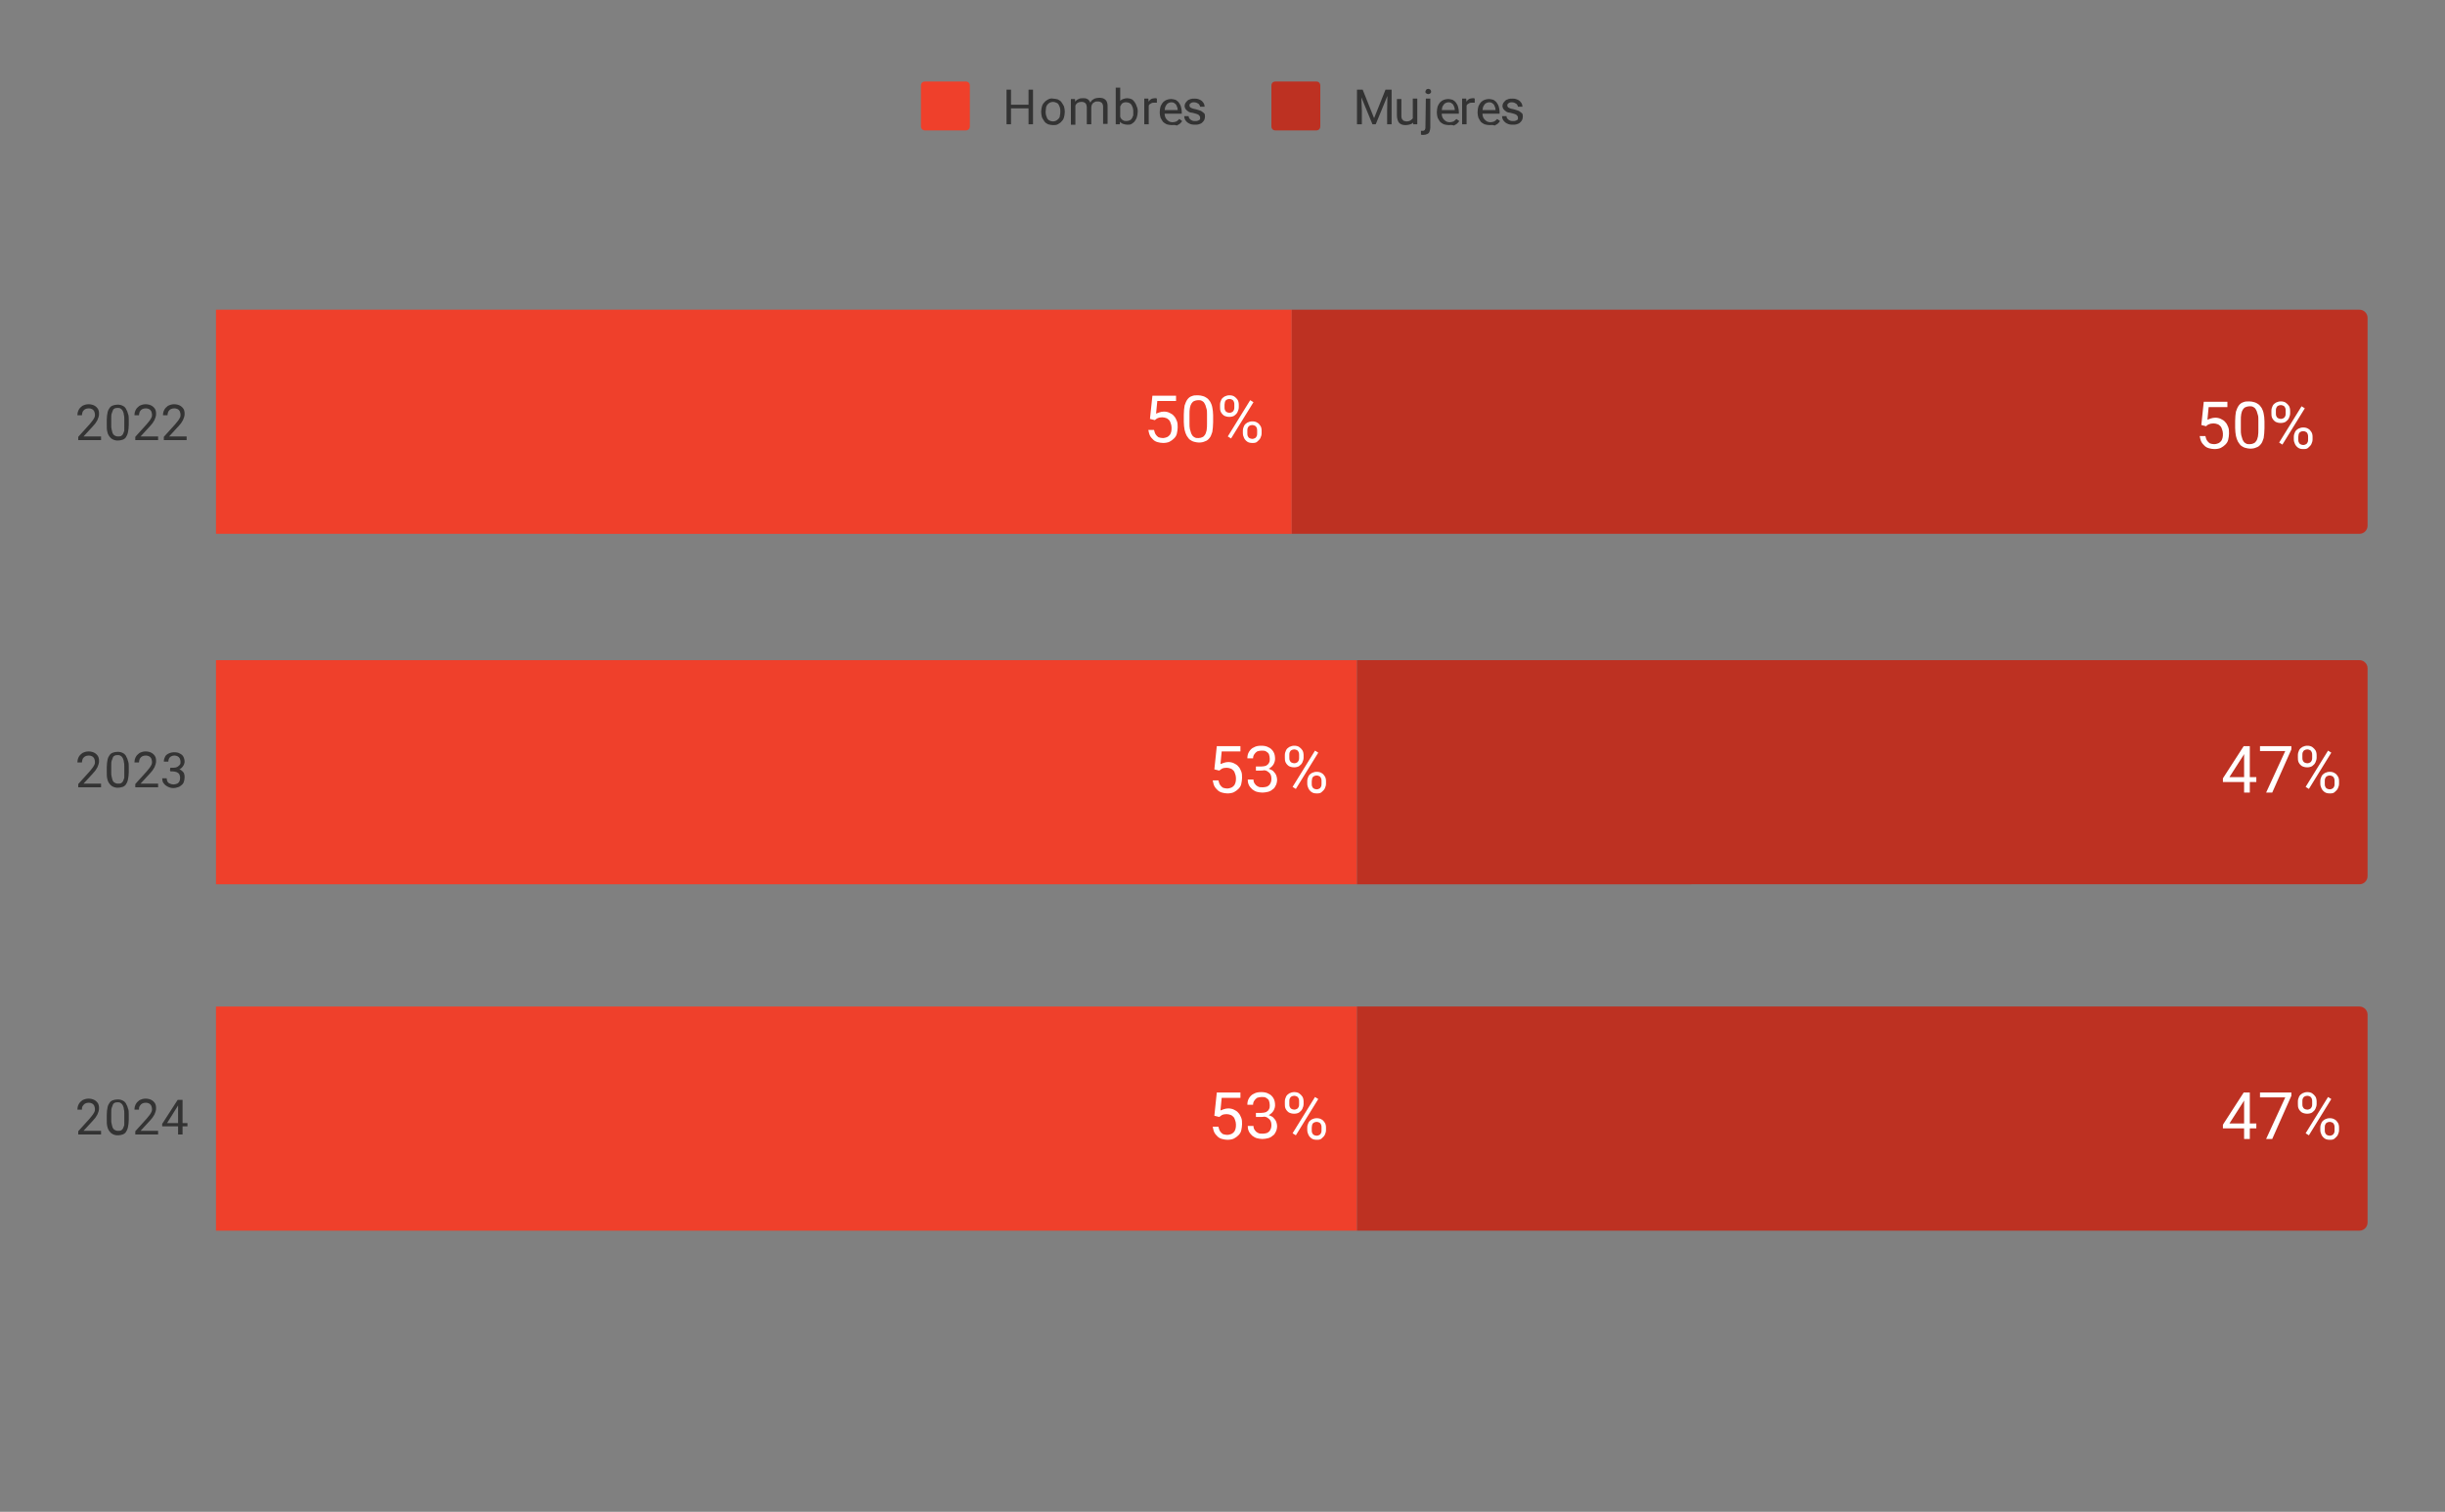
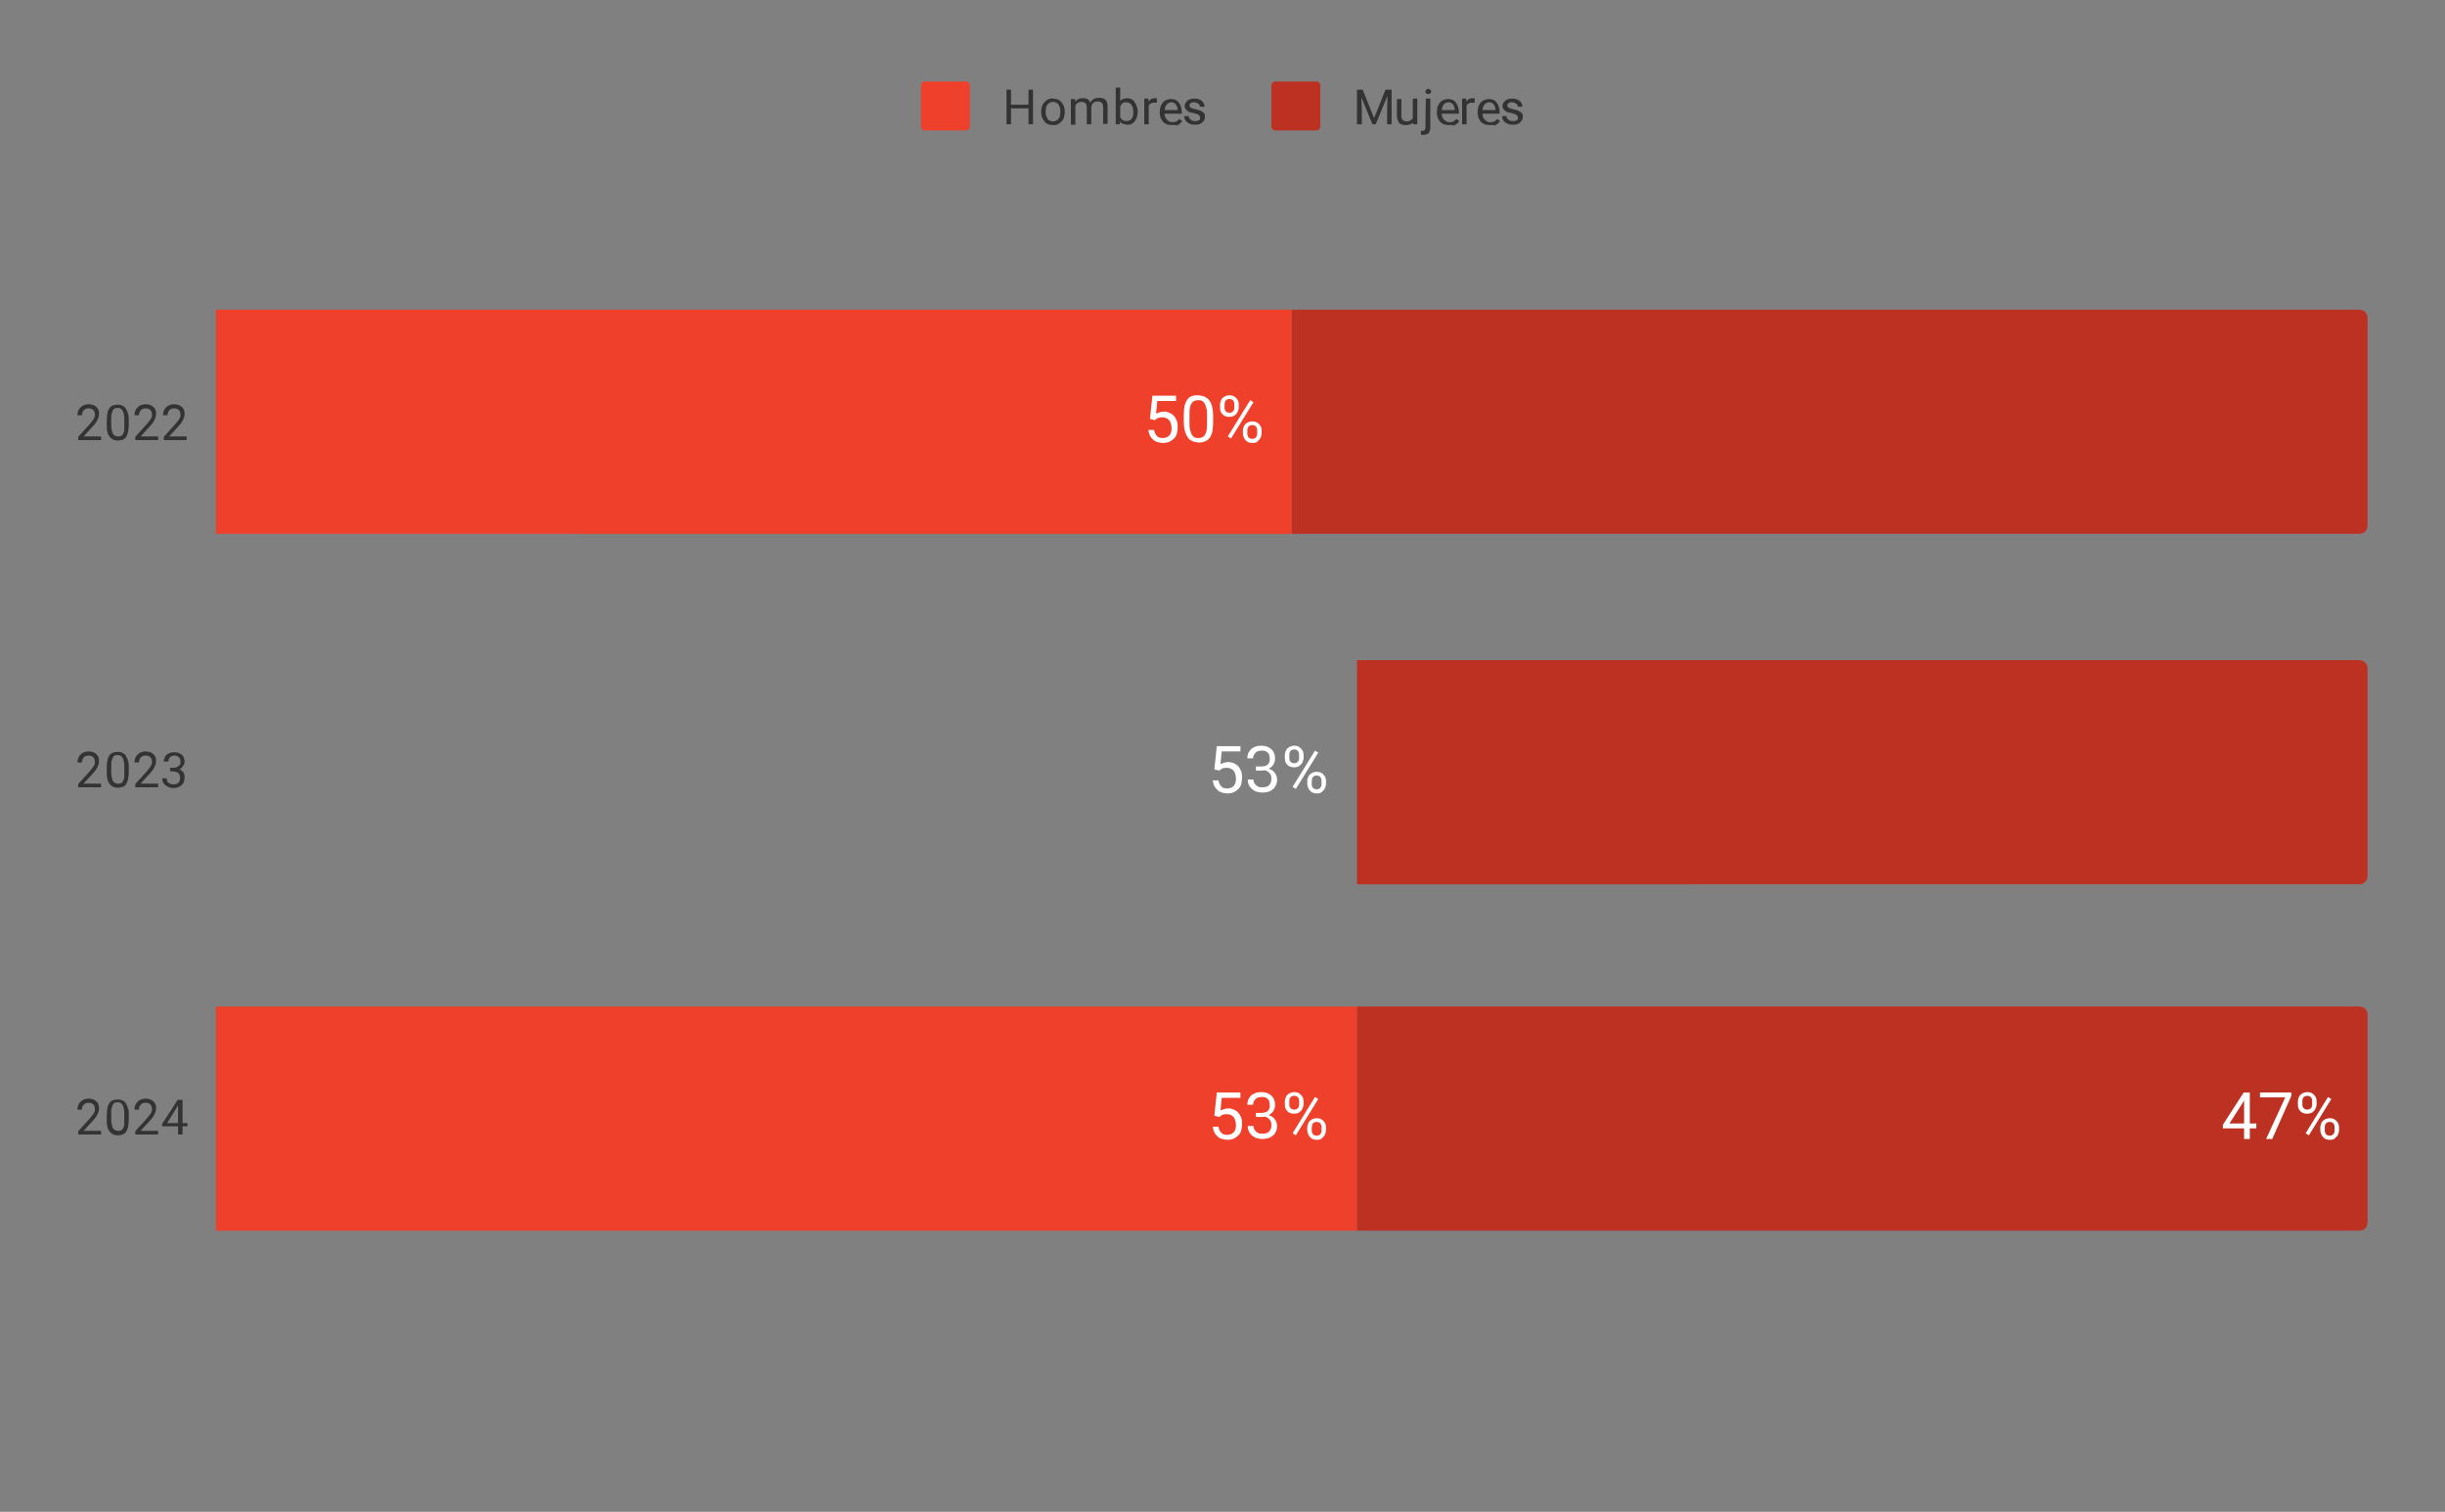
<svg xmlns="http://www.w3.org/2000/svg" version="1.1" id="Capa_1" x="0px" y="0px" viewBox="0 0 600 371" style="enable-background:new 0 0 600 371;" xml:space="preserve">
  <rect x="0" y="0" width="600" height="371" fill="#808080" stroke="none" />
  <style type="text/css">
	.st0{fill:none;stroke:#000000;stroke-width:2;stroke-miterlimit:10;stroke-opacity:0;}
	.st1{fill:#EF402B;}
	.st2{fill:#BD3122;}
	.st3{fill:#333333;}
	.st4{fill:#FFFFFF;}
</style>
  <path class="st0" d="M53,131V76h264v55H53z" />
  <path class="st1" d="M53,131V76h264v55H53z" />
  <path class="st0" d="M53,217v-55h280v55H53z" />
-   <path class="st1" d="M53,217v-55h280v55H53z" />
  <path class="st0" d="M53,302v-55h280v55H53z" />
  <path class="st1" d="M53,302v-55h280v55H53z" />
-   <path class="st0" d="M317,131V76h262c1.1,0,2,0.9,2,2v51c0,1.1-0.9,2-2,2H317z" />
  <path class="st2" d="M317,131V76h262c1.1,0,2,0.9,2,2v51c0,1.1-0.9,2-2,2H317z" />
  <path class="st0" d="M333,217v-55h246c1.1,0,2,0.9,2,2v51c0,1.1-0.9,2-2,2H333z" />
  <path class="st2" d="M333,217v-55h246c1.1,0,2,0.9,2,2v51c0,1.1-0.9,2-2,2H333z" />
-   <path class="st0" d="M333,302v-55h246c1.1,0,2,0.9,2,2v51c0,1.1-0.9,2-2,2H333z" />
+   <path class="st0" d="M333,302v-55h246v51c0,1.1-0.9,2-2,2H333z" />
  <path class="st2" d="M333,302v-55h246c1.1,0,2,0.9,2,2v51c0,1.1-0.9,2-2,2H333z" />
  <path class="st3" d="M24.8,107.1v0.9h-5.6v-0.8l2.8-3.1c0.3-0.4,0.6-0.7,0.8-1c0.2-0.3,0.3-0.5,0.4-0.7s0.1-0.4,0.1-0.7  c0-0.3-0.1-0.5-0.2-0.8c-0.1-0.2-0.3-0.4-0.5-0.5s-0.5-0.2-0.8-0.2c-0.4,0-0.7,0.1-0.9,0.2c-0.2,0.1-0.4,0.3-0.6,0.6  c-0.1,0.3-0.2,0.6-0.2,0.9H19c0-0.5,0.1-0.9,0.3-1.3c0.2-0.4,0.5-0.7,0.9-1c0.4-0.2,0.9-0.4,1.5-0.4c0.5,0,1,0.1,1.4,0.3  c0.4,0.2,0.7,0.5,0.9,0.8c0.2,0.3,0.3,0.7,0.3,1.2c0,0.2,0,0.5-0.1,0.8c-0.1,0.2-0.2,0.5-0.3,0.8c-0.1,0.2-0.3,0.5-0.5,0.8  c-0.2,0.2-0.4,0.5-0.6,0.7l-2.3,2.5C20.5,107.1,24.8,107.1,24.8,107.1z M31.6,103v1.3c0,0.7-0.1,1.3-0.2,1.8s-0.3,0.9-0.5,1.2  c-0.2,0.3-0.5,0.5-0.8,0.6s-0.7,0.2-1.1,0.2c-0.3,0-0.6,0-0.9-0.1s-0.5-0.2-0.8-0.4c-0.2-0.2-0.4-0.4-0.6-0.7  c-0.2-0.3-0.3-0.6-0.4-1.1c-0.1-0.4-0.1-0.9-0.1-1.5V103c0-0.7,0.1-1.3,0.2-1.8s0.3-0.8,0.5-1.1c0.2-0.3,0.5-0.5,0.8-0.6  s0.7-0.2,1.1-0.2c0.3,0,0.6,0,0.9,0.1s0.5,0.2,0.8,0.4c0.2,0.2,0.4,0.4,0.5,0.7c0.2,0.3,0.3,0.6,0.4,1C31.6,102,31.6,102.4,31.6,103  z M30.5,104.5v-1.7c0-0.4,0-0.7-0.1-1c0-0.3-0.1-0.5-0.2-0.8c-0.1-0.2-0.2-0.4-0.3-0.5c-0.1-0.1-0.3-0.2-0.4-0.3  c-0.2-0.1-0.4-0.1-0.6-0.1c-0.3,0-0.5,0-0.7,0.1s-0.4,0.2-0.5,0.5c-0.1,0.2-0.2,0.5-0.3,0.8c-0.1,0.3-0.1,0.7-0.1,1.2v1.7  c0,0.4,0,0.7,0.1,1s0.1,0.5,0.2,0.8c0.1,0.2,0.2,0.4,0.3,0.5c0.1,0.1,0.3,0.2,0.5,0.3c0.2,0.1,0.4,0.1,0.6,0.1c0.3,0,0.5,0,0.7-0.1  s0.4-0.3,0.5-0.5s0.2-0.5,0.3-0.8C30.5,105.4,30.5,105,30.5,104.5z M38.8,107.1v0.9h-5.6v-0.8l2.8-3.1c0.3-0.4,0.6-0.7,0.8-1  s0.3-0.5,0.4-0.7c0.1-0.2,0.1-0.4,0.1-0.7c0-0.3-0.1-0.5-0.2-0.8c-0.1-0.2-0.3-0.4-0.5-0.5s-0.5-0.2-0.8-0.2c-0.4,0-0.7,0.1-0.9,0.2  s-0.4,0.3-0.6,0.6c-0.1,0.3-0.2,0.6-0.2,0.9H33c0-0.5,0.1-0.9,0.3-1.3s0.5-0.7,0.9-1c0.4-0.2,0.9-0.4,1.5-0.4c0.5,0,1,0.1,1.4,0.3  c0.4,0.2,0.7,0.5,0.9,0.8s0.3,0.7,0.3,1.2c0,0.2,0,0.5-0.1,0.8c-0.1,0.2-0.2,0.5-0.3,0.8c-0.1,0.2-0.3,0.5-0.5,0.8  c-0.2,0.2-0.4,0.5-0.6,0.7l-2.3,2.5C34.5,107.1,38.8,107.1,38.8,107.1z M45.8,107.1v0.9h-5.6v-0.8l2.8-3.1c0.3-0.4,0.6-0.7,0.8-1  s0.3-0.5,0.4-0.7c0.1-0.2,0.1-0.4,0.1-0.7c0-0.3-0.1-0.5-0.2-0.8c-0.1-0.2-0.3-0.4-0.5-0.5s-0.5-0.2-0.8-0.2c-0.4,0-0.7,0.1-0.9,0.2  s-0.4,0.3-0.6,0.6c-0.1,0.3-0.2,0.6-0.2,0.9H40c0-0.5,0.1-0.9,0.3-1.3s0.5-0.7,0.9-1c0.4-0.2,0.9-0.4,1.5-0.4c0.5,0,1,0.1,1.4,0.3  c0.4,0.2,0.7,0.5,0.9,0.8s0.3,0.7,0.3,1.2c0,0.2,0,0.5-0.1,0.8c-0.1,0.2-0.2,0.5-0.3,0.8c-0.1,0.2-0.3,0.5-0.5,0.8  c-0.2,0.2-0.4,0.5-0.6,0.7l-2.3,2.5C41.5,107.1,45.8,107.1,45.8,107.1z" />
  <path class="st3" d="M24.8,192.3v0.9h-5.6v-0.8l2.8-3.1c0.3-0.4,0.6-0.7,0.8-1c0.2-0.3,0.3-0.5,0.4-0.7s0.1-0.4,0.1-0.7  s-0.1-0.5-0.2-0.8c-0.1-0.2-0.3-0.4-0.5-0.5s-0.5-0.2-0.8-0.2c-0.4,0-0.7,0.1-0.9,0.2c-0.2,0.1-0.4,0.3-0.6,0.6  c-0.1,0.3-0.2,0.6-0.2,0.9H19c0-0.5,0.1-0.9,0.3-1.3c0.2-0.4,0.5-0.7,0.9-1c0.4-0.2,0.9-0.4,1.5-0.4c0.5,0,1,0.1,1.4,0.3  s0.7,0.5,0.9,0.8c0.2,0.3,0.3,0.7,0.3,1.2c0,0.2,0,0.5-0.1,0.8c-0.1,0.2-0.2,0.5-0.3,0.8c-0.1,0.2-0.3,0.5-0.5,0.8  c-0.2,0.2-0.4,0.5-0.6,0.7l-2.3,2.5H24.8z M31.6,188.2v1.3c0,0.7-0.1,1.3-0.2,1.8s-0.3,0.9-0.5,1.2s-0.5,0.5-0.8,0.6  s-0.7,0.2-1.1,0.2c-0.3,0-0.6,0-0.9-0.1s-0.5-0.2-0.8-0.4c-0.2-0.2-0.4-0.4-0.6-0.7s-0.3-0.6-0.4-1.1c-0.1-0.4-0.1-0.9-0.1-1.5v-1.3  c0-0.7,0.1-1.3,0.2-1.8s0.3-0.8,0.5-1.1s0.5-0.5,0.8-0.6s0.7-0.2,1.1-0.2c0.3,0,0.6,0,0.9,0.1s0.5,0.2,0.8,0.4  c0.2,0.2,0.4,0.4,0.5,0.7c0.2,0.3,0.3,0.6,0.4,1C31.6,187.2,31.6,187.7,31.6,188.2z M30.5,189.7V188c0-0.4,0-0.7-0.1-1  c0-0.3-0.1-0.5-0.2-0.8c-0.1-0.2-0.2-0.4-0.3-0.5c-0.1-0.1-0.3-0.2-0.4-0.3c-0.2-0.1-0.4-0.1-0.6-0.1c-0.3,0-0.5,0-0.7,0.1  s-0.4,0.2-0.5,0.5c-0.1,0.2-0.2,0.5-0.3,0.8c-0.1,0.3-0.1,0.7-0.1,1.2v1.7c0,0.4,0,0.7,0.1,1s0.1,0.5,0.2,0.8  c0.1,0.2,0.2,0.4,0.3,0.5c0.1,0.1,0.3,0.2,0.5,0.3s0.4,0.1,0.6,0.1c0.3,0,0.5,0,0.7-0.1s0.4-0.3,0.5-0.5s0.2-0.5,0.3-0.8  C30.5,190.6,30.5,190.2,30.5,189.7z M38.8,192.3v0.9h-5.6v-0.8l2.8-3.1c0.3-0.4,0.6-0.7,0.8-1s0.3-0.5,0.4-0.7  c0.1-0.2,0.1-0.4,0.1-0.7s-0.1-0.5-0.2-0.8c-0.1-0.2-0.3-0.4-0.5-0.5s-0.5-0.2-0.8-0.2c-0.4,0-0.7,0.1-0.9,0.2  c-0.2,0.1-0.4,0.3-0.6,0.6c-0.1,0.3-0.2,0.6-0.2,0.9H33c0-0.5,0.1-0.9,0.3-1.3c0.2-0.4,0.5-0.7,0.9-1c0.4-0.2,0.9-0.4,1.5-0.4  c0.5,0,1,0.1,1.4,0.3s0.7,0.5,0.9,0.8s0.3,0.7,0.3,1.2c0,0.2,0,0.5-0.1,0.8c-0.1,0.2-0.2,0.5-0.3,0.8c-0.1,0.2-0.3,0.5-0.5,0.8  c-0.2,0.2-0.4,0.5-0.6,0.7l-2.3,2.5H38.8z M41.8,188.4h0.8c0.4,0,0.7-0.1,0.9-0.2c0.2-0.1,0.4-0.3,0.6-0.5s0.2-0.5,0.2-0.8  s-0.1-0.6-0.2-0.8c-0.1-0.2-0.3-0.4-0.5-0.5s-0.5-0.2-0.8-0.2s-0.6,0.1-0.8,0.2c-0.2,0.1-0.4,0.3-0.5,0.5s-0.2,0.5-0.2,0.8h-1.1  c0-0.4,0.1-0.8,0.3-1.2s0.5-0.6,0.9-0.8s0.9-0.3,1.4-0.3s1,0.1,1.3,0.3c0.4,0.2,0.7,0.4,0.9,0.8c0.2,0.4,0.3,0.8,0.3,1.3  c0,0.2-0.1,0.4-0.2,0.7c-0.1,0.2-0.3,0.5-0.5,0.7s-0.5,0.4-0.8,0.5s-0.7,0.2-1.2,0.2h-0.9L41.8,188.4L41.8,188.4z M41.8,189.3v-0.7  h0.9c0.5,0,1,0.1,1.3,0.2c0.4,0.1,0.6,0.3,0.8,0.5s0.4,0.4,0.4,0.7c0.1,0.2,0.1,0.5,0.1,0.8c0,0.4-0.1,0.8-0.2,1.1  c-0.1,0.3-0.3,0.6-0.6,0.8c-0.2,0.2-0.5,0.4-0.9,0.5c-0.3,0.1-0.7,0.2-1.1,0.2c-0.4,0-0.7-0.1-1-0.2c-0.3-0.1-0.6-0.3-0.9-0.5  c-0.2-0.2-0.4-0.4-0.6-0.7c-0.1-0.3-0.2-0.6-0.2-1h1.1c0,0.3,0.1,0.6,0.2,0.8c0.1,0.2,0.3,0.4,0.6,0.5c0.2,0.1,0.5,0.2,0.9,0.2  c0.3,0,0.6-0.1,0.9-0.2c0.2-0.1,0.4-0.3,0.5-0.5s0.2-0.5,0.2-0.9s-0.1-0.6-0.2-0.9c-0.1-0.2-0.4-0.4-0.6-0.5c-0.3-0.1-0.6-0.2-1-0.2  L41.8,189.3L41.8,189.3z" />
  <path class="st3" d="M24.8,277.5v0.9h-5.6v-0.8l2.8-3.1c0.3-0.4,0.6-0.7,0.8-1c0.2-0.3,0.3-0.5,0.4-0.7s0.1-0.4,0.1-0.7  c0-0.3-0.1-0.5-0.2-0.8c-0.1-0.2-0.3-0.4-0.5-0.5s-0.5-0.2-0.8-0.2c-0.4,0-0.7,0.1-0.9,0.2c-0.2,0.1-0.4,0.3-0.6,0.6  s-0.2,0.6-0.2,0.9H19c0-0.5,0.1-0.9,0.3-1.3c0.2-0.4,0.5-0.7,0.9-1c0.4-0.2,0.9-0.4,1.5-0.4c0.5,0,1,0.1,1.4,0.3  c0.4,0.2,0.7,0.5,0.9,0.8c0.2,0.3,0.3,0.7,0.3,1.2c0,0.2,0,0.5-0.1,0.8c-0.1,0.2-0.2,0.5-0.3,0.8c-0.1,0.2-0.3,0.5-0.5,0.8  c-0.2,0.2-0.4,0.5-0.6,0.7l-2.3,2.5L24.8,277.5L24.8,277.5z M31.6,273.5v1.3c0,0.7-0.1,1.3-0.2,1.8s-0.3,0.9-0.5,1.2  c-0.2,0.3-0.5,0.5-0.8,0.6s-0.7,0.2-1.1,0.2c-0.3,0-0.6,0-0.9-0.1s-0.5-0.2-0.8-0.4c-0.2-0.2-0.4-0.4-0.6-0.7  c-0.2-0.3-0.3-0.6-0.4-1.1c-0.1-0.4-0.1-0.9-0.1-1.5v-1.3c0-0.7,0.1-1.3,0.2-1.8s0.3-0.8,0.5-1.1c0.2-0.3,0.5-0.5,0.8-0.6  s0.7-0.2,1.1-0.2c0.3,0,0.6,0,0.9,0.1s0.5,0.2,0.8,0.4c0.2,0.2,0.4,0.4,0.5,0.7c0.2,0.3,0.3,0.6,0.4,1  C31.6,272.4,31.6,272.9,31.6,273.5z M30.5,274.9v-1.7c0-0.4,0-0.7-0.1-1c0-0.3-0.1-0.5-0.2-0.8c-0.1-0.2-0.2-0.4-0.3-0.5  c-0.1-0.1-0.3-0.2-0.4-0.3c-0.2-0.1-0.4-0.1-0.6-0.1c-0.3,0-0.5,0-0.7,0.1s-0.4,0.2-0.5,0.5c-0.1,0.2-0.2,0.5-0.3,0.8  c-0.1,0.3-0.1,0.7-0.1,1.2v1.7c0,0.4,0,0.7,0.1,1s0.1,0.5,0.2,0.8c0.1,0.2,0.2,0.4,0.3,0.5c0.1,0.1,0.3,0.2,0.5,0.3  c0.2,0.1,0.4,0.1,0.6,0.1c0.3,0,0.5,0,0.7-0.1s0.4-0.3,0.5-0.5s0.2-0.5,0.3-0.8C30.5,275.8,30.5,275.4,30.5,274.9z M38.8,277.5v0.9  h-5.6v-0.8l2.8-3.1c0.3-0.4,0.6-0.7,0.8-1s0.3-0.5,0.4-0.7c0.1-0.2,0.1-0.4,0.1-0.7c0-0.3-0.1-0.5-0.2-0.8c-0.1-0.2-0.3-0.4-0.5-0.5  s-0.5-0.2-0.8-0.2c-0.4,0-0.7,0.1-0.9,0.2s-0.4,0.3-0.6,0.6s-0.2,0.6-0.2,0.9H33c0-0.5,0.1-0.9,0.3-1.3s0.5-0.7,0.9-1  c0.4-0.2,0.9-0.4,1.5-0.4c0.5,0,1,0.1,1.4,0.3c0.4,0.2,0.7,0.5,0.9,0.8s0.3,0.7,0.3,1.2c0,0.2,0,0.5-0.1,0.8  c-0.1,0.2-0.2,0.5-0.3,0.8c-0.1,0.2-0.3,0.5-0.5,0.8c-0.2,0.2-0.4,0.5-0.6,0.7l-2.3,2.5L38.8,277.5L38.8,277.5z M46,275.5v0.9h-6.2  v-0.6l3.8-5.9h0.9l-1,1.7l-2.5,4h5V275.5z M44.8,269.9v8.5h-1.1v-8.5H44.8z" />
  <path class="st1" d="M226,21c0-0.6,0.4-1,1-1h10c0.6,0,1,0.4,1,1v10c0,0.6-0.4,1-1,1h-10c-0.6,0-1-0.4-1-1V21z" />
  <path class="st3" d="M252.6,25.7v0.9H248v-0.9H252.6z M248.1,22v8.5H247V22H248.1z M253.5,22v8.5h-1.1V22H253.5z M255.5,27.5v-0.1  c0-0.5,0.1-0.9,0.2-1.3c0.1-0.4,0.3-0.7,0.6-1c0.2-0.3,0.6-0.5,0.9-0.7c0.4-0.2,0.8-0.3,1.2-0.2c0.4,0,0.8,0.1,1.2,0.2  c0.4,0.2,0.7,0.4,0.9,0.7c0.2,0.3,0.4,0.6,0.6,1c0.1,0.4,0.2,0.8,0.2,1.3v0.1c0,0.4-0.1,0.9-0.2,1.3s-0.3,0.7-0.6,1  c-0.2,0.3-0.6,0.5-0.9,0.7c-0.4,0.2-0.8,0.2-1.2,0.2c-0.4,0-0.8-0.1-1.2-0.2c-0.4-0.2-0.7-0.4-0.9-0.7c-0.2-0.3-0.4-0.6-0.6-1  C255.6,28.3,255.5,27.9,255.5,27.5z M256.6,27.3v0.1c0,0.3,0,0.6,0.1,0.9s0.2,0.5,0.3,0.8c0.2,0.2,0.3,0.4,0.6,0.5  c0.2,0.1,0.5,0.2,0.8,0.2s0.6-0.1,0.8-0.2c0.2-0.1,0.4-0.3,0.6-0.5s0.3-0.5,0.3-0.8c0.1-0.3,0.1-0.6,0.1-0.9v-0.1  c0-0.3,0-0.6-0.1-0.9s-0.2-0.5-0.3-0.7c-0.1-0.2-0.3-0.4-0.6-0.5c-0.2-0.1-0.5-0.2-0.8-0.2s-0.6,0.1-0.8,0.2  c-0.2,0.1-0.4,0.3-0.6,0.5c-0.1,0.2-0.3,0.5-0.3,0.7C256.7,26.7,256.6,27,256.6,27.3z M263.9,25.5v5.1h-1.1v-6.3h1L263.9,25.5z   M263.7,27.1h-0.5c0-0.4,0.1-0.8,0.2-1.2c0.1-0.4,0.3-0.7,0.5-1s0.5-0.5,0.8-0.6c0.3-0.2,0.7-0.2,1.1-0.2c0.3,0,0.6,0,0.8,0.1  c0.2,0.1,0.5,0.2,0.6,0.4c0.2,0.2,0.3,0.4,0.4,0.7c0.1,0.3,0.2,0.6,0.2,1v4.2h-1.1v-4.2c0-0.3-0.1-0.6-0.2-0.8  c-0.1-0.2-0.3-0.3-0.5-0.4s-0.4-0.1-0.7-0.1c-0.3,0-0.6,0.1-0.8,0.2c-0.2,0.1-0.4,0.3-0.5,0.5s-0.2,0.4-0.3,0.7  C263.7,26.6,263.7,26.9,263.7,27.1z M267.8,26.5l-0.7,0.2c0-0.4,0.1-0.7,0.2-1s0.3-0.6,0.5-0.9s0.5-0.4,0.8-0.6  c0.3-0.1,0.7-0.2,1.1-0.2c0.3,0,0.6,0,0.9,0.1s0.5,0.2,0.7,0.4c0.2,0.2,0.3,0.4,0.4,0.7c0.1,0.3,0.1,0.6,0.1,1v4.2h-1.1v-4.2  c0-0.4-0.1-0.6-0.2-0.8c-0.1-0.2-0.3-0.3-0.5-0.4s-0.4-0.1-0.7-0.1c-0.2,0-0.5,0-0.6,0.1c-0.2,0.1-0.3,0.2-0.5,0.3  c-0.1,0.1-0.2,0.3-0.3,0.5C267.8,26.1,267.8,26.3,267.8,26.5z M273.8,21.5h1.1v7.8l-0.1,1.2h-1V21.5z M279.2,27.3v0.1  c0,0.5-0.1,0.9-0.2,1.3s-0.3,0.7-0.5,1s-0.5,0.5-0.8,0.7s-0.6,0.2-1,0.2s-0.8-0.1-1.1-0.2c-0.3-0.1-0.6-0.3-0.8-0.6  c-0.2-0.3-0.4-0.6-0.5-1s-0.2-0.8-0.2-1.2v-0.5c0-0.5,0.1-0.9,0.2-1.2c0.1-0.4,0.3-0.7,0.5-1s0.5-0.5,0.8-0.6s0.7-0.2,1-0.2  c0.4,0,0.7,0.1,1,0.2s0.6,0.4,0.8,0.7c0.2,0.3,0.4,0.6,0.5,1C279.1,26.4,279.2,26.8,279.2,27.3z M278.1,27.5v-0.1  c0-0.3,0-0.6-0.1-0.9s-0.2-0.5-0.3-0.7c-0.1-0.2-0.3-0.4-0.5-0.5s-0.5-0.2-0.8-0.2s-0.5,0-0.7,0.1s-0.4,0.2-0.5,0.4  c-0.1,0.2-0.2,0.3-0.3,0.5c-0.1,0.2-0.1,0.4-0.2,0.6v1.4c0.1,0.3,0.2,0.5,0.3,0.8c0.1,0.2,0.3,0.5,0.6,0.6c0.2,0.2,0.5,0.2,0.9,0.2  c0.3,0,0.5-0.1,0.8-0.2c0.2-0.1,0.4-0.3,0.5-0.5s0.2-0.5,0.3-0.7C278.1,28.1,278.1,27.8,278.1,27.5z M281.9,25.2v5.3h-1.1v-6.3h1  L281.9,25.2z M283.9,24.2v1c-0.1,0-0.2,0-0.3,0c-0.1,0-0.2,0-0.3,0c-0.2,0-0.5,0-0.7,0.1s-0.3,0.2-0.5,0.3c-0.1,0.1-0.2,0.3-0.3,0.5  c-0.1,0.2-0.1,0.4-0.1,0.6l-0.3,0.2c0-0.4,0-0.7,0.1-1.1c0.1-0.3,0.2-0.6,0.4-0.9c0.2-0.3,0.4-0.5,0.6-0.6s0.5-0.2,0.9-0.2  c0.1,0,0.2,0,0.3,0S283.8,24.2,283.9,24.2z M287.5,30.7c-0.4,0-0.8-0.1-1.2-0.2c-0.4-0.2-0.7-0.4-0.9-0.6c-0.2-0.3-0.4-0.6-0.6-1  c-0.1-0.4-0.2-0.8-0.2-1.2v-0.2c0-0.5,0.1-1,0.2-1.4c0.2-0.4,0.4-0.8,0.6-1c0.3-0.3,0.6-0.5,0.9-0.6s0.7-0.2,1-0.2  c0.5,0,0.8,0.1,1.2,0.2c0.3,0.2,0.6,0.4,0.8,0.7c0.2,0.3,0.4,0.6,0.5,1s0.2,0.8,0.2,1.2v0.5h-4.7V27h3.7v-0.1c0-0.3-0.1-0.6-0.2-0.8  c-0.1-0.3-0.2-0.5-0.5-0.7c-0.2-0.2-0.5-0.3-0.9-0.3c-0.2,0-0.5,0.1-0.7,0.2s-0.4,0.3-0.5,0.5s-0.3,0.4-0.3,0.7  c-0.1,0.3-0.1,0.6-0.1,1v0.2c0,0.3,0,0.6,0.1,0.9s0.2,0.5,0.4,0.7c0.2,0.2,0.4,0.4,0.6,0.5s0.5,0.2,0.8,0.2c0.4,0,0.7-0.1,1-0.2  c0.3-0.2,0.5-0.4,0.7-0.6l0.7,0.5c-0.1,0.2-0.3,0.4-0.5,0.6s-0.5,0.3-0.8,0.5C288.2,30.6,287.9,30.7,287.5,30.7z M294.5,28.9  c0-0.2,0-0.3-0.1-0.4s-0.2-0.3-0.4-0.4c-0.2-0.1-0.5-0.2-0.9-0.3c-0.4-0.1-0.7-0.2-1-0.2c-0.3-0.1-0.5-0.2-0.7-0.4  c-0.2-0.1-0.3-0.3-0.5-0.5c-0.1-0.2-0.2-0.4-0.2-0.7c0-0.3,0.1-0.5,0.2-0.7s0.3-0.4,0.5-0.6s0.5-0.3,0.8-0.4s0.6-0.1,1-0.1  c0.5,0,0.9,0.1,1.3,0.3c0.4,0.2,0.6,0.4,0.8,0.7c0.2,0.3,0.3,0.6,0.3,1h-1.1c0-0.2-0.1-0.3-0.2-0.5s-0.3-0.3-0.5-0.4  s-0.4-0.2-0.7-0.2c-0.3,0-0.5,0-0.7,0.1s-0.3,0.2-0.4,0.3c-0.1,0.1-0.1,0.3-0.1,0.4s0,0.2,0.1,0.3c0,0.1,0.1,0.2,0.2,0.2  c0.1,0.1,0.2,0.1,0.4,0.2c0.2,0.1,0.4,0.1,0.8,0.2c0.5,0.1,0.9,0.3,1.3,0.4c0.3,0.2,0.6,0.4,0.8,0.6c0.2,0.2,0.2,0.5,0.2,0.9  c0,0.3-0.1,0.5-0.2,0.8c-0.1,0.2-0.3,0.4-0.5,0.6s-0.5,0.3-0.8,0.4s-0.6,0.1-1,0.1c-0.6,0-1-0.1-1.4-0.3c-0.4-0.2-0.7-0.5-0.9-0.8  c-0.2-0.3-0.3-0.7-0.3-1h1.1c0,0.3,0.1,0.5,0.3,0.7c0.2,0.2,0.3,0.3,0.6,0.4c0.2,0.1,0.5,0.1,0.7,0.1c0.3,0,0.5,0,0.7-0.1  s0.4-0.2,0.5-0.3C294.5,29.2,294.5,29,294.5,28.9z" />
  <path class="st2" d="M312,21c0-0.6,0.4-1,1-1h10c0.6,0,1,0.4,1,1v10c0,0.6-0.4,1-1,1h-10c-0.6,0-1-0.4-1-1V21z" />
  <path class="st3" d="M333.3,22h1.1l2.8,7l2.8-7h1.1l-3.5,8.5h-0.8L333.3,22z M333,22h1l0.2,5.2v3.3H333V22z M340.5,22h1v8.5h-1.1  v-3.3L340.5,22z M346.7,29.1v-4.9h1.1v6.3h-1L346.7,29.1z M346.9,27.8h0.5c0,0.4,0,0.8-0.1,1.2c-0.1,0.4-0.2,0.7-0.4,0.9  c-0.2,0.3-0.4,0.5-0.8,0.6c-0.3,0.1-0.7,0.2-1.1,0.2c-0.3,0-0.6,0-0.9-0.1c-0.2-0.1-0.5-0.2-0.7-0.4c-0.2-0.2-0.3-0.4-0.4-0.7  c-0.1-0.3-0.2-0.7-0.2-1.1v-4.1h1.1v4.1c0,0.3,0,0.5,0.1,0.7s0.2,0.3,0.3,0.4c0.1,0.1,0.2,0.2,0.4,0.2c0.1,0,0.3,0.1,0.4,0.1  c0.5,0,0.8-0.1,1.1-0.3c0.3-0.2,0.5-0.4,0.6-0.7C346.8,28.5,346.9,28.1,346.9,27.8z M349.9,24.2h1.1v7.1c0,0.4-0.1,0.7-0.2,1  c-0.1,0.3-0.3,0.5-0.6,0.6c-0.2,0.1-0.5,0.2-0.9,0.2c-0.1,0-0.2,0-0.3,0c-0.1,0-0.2,0-0.3-0.1v-0.9c0.1,0,0.2,0,0.2,0  c0.1,0,0.2,0,0.2,0c0.2,0,0.3,0,0.4-0.1c0.1-0.1,0.2-0.1,0.2-0.3c0.1-0.1,0.1-0.3,0.1-0.5L349.9,24.2L349.9,24.2z M349.8,22.5  c0-0.2,0.1-0.3,0.2-0.5c0.1-0.1,0.3-0.2,0.5-0.2s0.4,0.1,0.5,0.2s0.2,0.3,0.2,0.5s-0.1,0.3-0.2,0.4s-0.3,0.2-0.5,0.2  s-0.4-0.1-0.5-0.2C349.8,22.8,349.8,22.7,349.8,22.5z M355.5,30.7c-0.4,0-0.8-0.1-1.2-0.2c-0.4-0.2-0.7-0.4-0.9-0.6  c-0.2-0.3-0.4-0.6-0.6-1c-0.1-0.4-0.2-0.8-0.2-1.2v-0.2c0-0.5,0.1-1,0.2-1.4c0.2-0.4,0.4-0.8,0.6-1c0.3-0.3,0.6-0.5,0.9-0.6  s0.7-0.2,1-0.2c0.5,0,0.8,0.1,1.2,0.2c0.3,0.2,0.6,0.4,0.8,0.7c0.2,0.3,0.4,0.6,0.5,1s0.2,0.8,0.2,1.2v0.5h-4.7V27h3.7v-0.1  c0-0.3-0.1-0.6-0.2-0.8c-0.1-0.3-0.2-0.5-0.5-0.7c-0.2-0.2-0.5-0.3-0.9-0.3c-0.2,0-0.5,0.1-0.7,0.2s-0.4,0.3-0.5,0.5  s-0.3,0.4-0.3,0.7c-0.1,0.3-0.1,0.6-0.1,1v0.2c0,0.3,0,0.6,0.1,0.9s0.2,0.5,0.4,0.7c0.2,0.2,0.4,0.4,0.6,0.5s0.5,0.2,0.8,0.2  c0.4,0,0.7-0.1,1-0.2c0.3-0.2,0.5-0.4,0.7-0.6l0.7,0.5c-0.1,0.2-0.3,0.4-0.5,0.6s-0.5,0.3-0.8,0.5C356.2,30.6,355.9,30.7,355.5,30.7  z M359.9,25.2v5.3h-1.1v-6.3h1L359.9,25.2z M361.9,24.2v1c-0.1,0-0.2,0-0.3,0c-0.1,0-0.2,0-0.3,0c-0.2,0-0.5,0-0.7,0.1  s-0.3,0.2-0.5,0.3c-0.1,0.1-0.2,0.3-0.3,0.5c-0.1,0.2-0.1,0.4-0.1,0.6l-0.3,0.2c0-0.4,0-0.7,0.1-1.1c0.1-0.3,0.2-0.6,0.4-0.9  c0.2-0.3,0.4-0.5,0.6-0.6s0.5-0.2,0.9-0.2c0.1,0,0.2,0,0.3,0S361.8,24.2,361.9,24.2z M365.5,30.7c-0.4,0-0.8-0.1-1.2-0.2  c-0.4-0.2-0.7-0.4-0.9-0.6c-0.2-0.3-0.4-0.6-0.6-1c-0.1-0.4-0.2-0.8-0.2-1.2v-0.2c0-0.5,0.1-1,0.2-1.4c0.2-0.4,0.4-0.8,0.6-1  c0.3-0.3,0.6-0.5,0.9-0.6s0.7-0.2,1-0.2c0.5,0,0.8,0.1,1.2,0.2c0.3,0.2,0.6,0.4,0.8,0.7c0.2,0.3,0.4,0.6,0.5,1s0.2,0.8,0.2,1.2v0.5  h-4.7V27h3.7v-0.1c0-0.3-0.1-0.6-0.2-0.8c-0.1-0.3-0.2-0.5-0.5-0.7c-0.2-0.2-0.5-0.3-0.9-0.3c-0.2,0-0.5,0.1-0.7,0.2  s-0.4,0.3-0.5,0.5s-0.3,0.4-0.3,0.7c-0.1,0.3-0.1,0.6-0.1,1v0.2c0,0.3,0,0.6,0.1,0.9s0.2,0.5,0.4,0.7c0.2,0.2,0.4,0.4,0.6,0.5  s0.5,0.2,0.8,0.2c0.4,0,0.7-0.1,1-0.2c0.3-0.2,0.5-0.4,0.7-0.6l0.7,0.5c-0.1,0.2-0.3,0.4-0.5,0.6s-0.5,0.3-0.8,0.5  C366.2,30.6,365.9,30.7,365.5,30.7z M372.5,28.9c0-0.2,0-0.3-0.1-0.4s-0.2-0.3-0.4-0.4c-0.2-0.1-0.5-0.2-0.9-0.3  c-0.4-0.1-0.7-0.2-1-0.2c-0.3-0.1-0.5-0.2-0.7-0.4c-0.2-0.1-0.3-0.3-0.5-0.5c-0.1-0.2-0.2-0.4-0.2-0.7c0-0.3,0.1-0.5,0.2-0.7  s0.3-0.4,0.5-0.6s0.5-0.3,0.8-0.4s0.6-0.1,1-0.1c0.5,0,0.9,0.1,1.3,0.3c0.4,0.2,0.6,0.4,0.8,0.7c0.2,0.3,0.3,0.6,0.3,1h-1.1  c0-0.2-0.1-0.3-0.2-0.5s-0.3-0.3-0.5-0.4s-0.4-0.2-0.7-0.2c-0.3,0-0.5,0-0.7,0.1s-0.3,0.2-0.4,0.3c-0.1,0.1-0.1,0.3-0.1,0.4  s0,0.2,0.1,0.3c0,0.1,0.1,0.2,0.2,0.2c0.1,0.1,0.2,0.1,0.4,0.2c0.2,0.1,0.4,0.1,0.8,0.2c0.5,0.1,0.9,0.3,1.3,0.4  c0.3,0.2,0.6,0.4,0.8,0.6c0.2,0.2,0.2,0.5,0.2,0.9c0,0.3-0.1,0.5-0.2,0.8c-0.1,0.2-0.3,0.4-0.5,0.6s-0.5,0.3-0.8,0.4s-0.6,0.1-1,0.1  c-0.6,0-1-0.1-1.4-0.3c-0.4-0.2-0.7-0.5-0.9-0.8c-0.2-0.3-0.3-0.7-0.3-1h1.1c0,0.3,0.1,0.5,0.3,0.7c0.2,0.2,0.3,0.3,0.6,0.4  c0.2,0.1,0.5,0.1,0.7,0.1c0.3,0,0.5,0,0.7-0.1s0.4-0.2,0.5-0.3C372.5,29.2,372.5,29,372.5,28.9z" />
  <path class="st4" d="M283.4,103.1l-1.2-0.3l0.6-5.7h5.8v1.3H284l-0.3,3.1c0.2-0.1,0.5-0.2,0.8-0.3c0.3-0.1,0.7-0.2,1.1-0.2  c0.5,0,1,0.1,1.4,0.3c0.4,0.2,0.8,0.4,1.1,0.8c0.3,0.3,0.5,0.7,0.7,1.2s0.2,1,0.2,1.6c0,0.5-0.1,1-0.2,1.5s-0.4,0.9-0.7,1.2  c-0.3,0.3-0.7,0.6-1.1,0.8c-0.4,0.2-1,0.3-1.6,0.3c-0.5,0-0.9-0.1-1.3-0.2s-0.8-0.3-1.1-0.6c-0.3-0.3-0.6-0.6-0.8-1  c-0.2-0.4-0.3-0.9-0.4-1.4h1.4c0.1,0.4,0.2,0.8,0.4,1.1s0.4,0.5,0.7,0.7c0.3,0.1,0.7,0.2,1.1,0.2c0.3,0,0.6-0.1,0.9-0.2  s0.5-0.3,0.7-0.5s0.3-0.5,0.4-0.8s0.1-0.7,0.1-1.1s-0.1-0.7-0.2-1s-0.2-0.6-0.4-0.8c-0.2-0.2-0.4-0.4-0.7-0.5s-0.6-0.2-1-0.2  c-0.5,0-0.9,0.1-1.1,0.2S283.6,102.9,283.4,103.1z M297.7,101.9v1.7c0,0.9-0.1,1.7-0.2,2.4c-0.2,0.6-0.4,1.2-0.7,1.5  c-0.3,0.4-0.7,0.7-1.1,0.8c-0.4,0.2-0.9,0.3-1.5,0.3c-0.4,0-0.8-0.1-1.2-0.2c-0.4-0.1-0.7-0.3-1-0.5s-0.5-0.6-0.8-1  c-0.2-0.4-0.4-0.9-0.5-1.4c-0.1-0.6-0.2-1.2-0.2-2v-1.7c0-0.9,0.1-1.7,0.2-2.3c0.2-0.6,0.4-1.1,0.7-1.5c0.3-0.4,0.7-0.7,1.1-0.8  c0.4-0.2,0.9-0.2,1.5-0.2c0.4,0,0.9,0.1,1.2,0.2c0.4,0.1,0.7,0.3,1,0.5s0.5,0.5,0.8,0.9c0.2,0.4,0.4,0.8,0.5,1.4  C297.6,100.5,297.7,101.2,297.7,101.9z M296.2,103.9v-2.2c0-0.5,0-1-0.1-1.3s-0.2-0.7-0.3-1c-0.1-0.3-0.3-0.5-0.4-0.7  c-0.2-0.2-0.4-0.3-0.6-0.4s-0.5-0.1-0.8-0.1s-0.7,0.1-0.9,0.2c-0.3,0.1-0.5,0.3-0.7,0.6c-0.2,0.3-0.3,0.6-0.4,1.1s-0.1,1-0.1,1.6  v2.2c0,0.5,0,1,0.1,1.4s0.2,0.7,0.3,1c0.1,0.3,0.3,0.5,0.4,0.7c0.2,0.2,0.4,0.3,0.6,0.4s0.5,0.1,0.8,0.1c0.4,0,0.7-0.1,0.9-0.2  c0.3-0.1,0.5-0.3,0.7-0.6c0.2-0.3,0.3-0.7,0.4-1.1C296.2,105.1,296.2,104.5,296.2,103.9z M299.4,99.9v-0.6c0-0.4,0.1-0.8,0.3-1.2  s0.5-0.6,0.8-0.8c0.4-0.2,0.8-0.3,1.2-0.3c0.5,0,0.9,0.1,1.2,0.3c0.3,0.2,0.6,0.5,0.8,0.8s0.3,0.8,0.3,1.2v0.6  c0,0.4-0.1,0.8-0.3,1.2c-0.2,0.4-0.4,0.6-0.8,0.9c-0.3,0.2-0.8,0.3-1.2,0.3c-0.5,0-0.9-0.1-1.3-0.3c-0.3-0.2-0.6-0.5-0.8-0.9  S299.4,100.3,299.4,99.9z M300.5,99.3v0.6c0,0.2,0,0.5,0.1,0.7s0.2,0.4,0.4,0.5s0.4,0.2,0.7,0.2s0.5-0.1,0.7-0.2s0.3-0.3,0.4-0.5  s0.1-0.4,0.1-0.7v-0.6c0-0.2,0-0.5-0.1-0.7s-0.2-0.4-0.4-0.5c-0.2-0.1-0.4-0.2-0.7-0.2s-0.5,0.1-0.7,0.2s-0.3,0.3-0.4,0.5  C300.6,98.8,300.5,99.1,300.5,99.3z M305,106.3v-0.6c0-0.4,0.1-0.8,0.3-1.2s0.5-0.6,0.8-0.8c0.4-0.2,0.8-0.3,1.2-0.3  c0.5,0,0.9,0.1,1.2,0.3c0.4,0.2,0.6,0.5,0.8,0.8s0.3,0.7,0.3,1.2v0.6c0,0.4-0.1,0.8-0.3,1.2s-0.5,0.6-0.8,0.9s-0.8,0.3-1.2,0.3  c-0.5,0-0.9-0.1-1.2-0.3c-0.3-0.2-0.6-0.5-0.8-0.9S305,106.7,305,106.3z M306.1,105.7v0.6c0,0.2,0,0.5,0.1,0.7s0.2,0.4,0.4,0.5  c0.2,0.1,0.4,0.2,0.7,0.2s0.5-0.1,0.7-0.2s0.3-0.3,0.4-0.5s0.1-0.5,0.1-0.7v-0.6c0-0.2,0-0.5-0.1-0.7s-0.2-0.4-0.4-0.5  c-0.2-0.1-0.4-0.2-0.7-0.2c-0.3,0-0.5,0.1-0.7,0.2s-0.3,0.3-0.4,0.5S306.1,105.5,306.1,105.7z M307.6,98.7l-5.5,8.9l-0.8-0.5  l5.5-8.9L307.6,98.7z" />
-   <path class="st4" d="M541.4,104.6l-1.2-0.3l0.6-5.7h5.8v1.3H542l-0.3,3.1c0.2-0.1,0.5-0.2,0.8-0.3c0.3-0.1,0.7-0.2,1.1-0.2  c0.5,0,1,0.1,1.4,0.3c0.4,0.2,0.8,0.4,1.1,0.8c0.3,0.3,0.5,0.7,0.7,1.2s0.2,1,0.2,1.6c0,0.5-0.1,1-0.2,1.5c-0.1,0.5-0.4,0.9-0.7,1.2  c-0.3,0.3-0.7,0.6-1.1,0.8c-0.4,0.2-1,0.3-1.6,0.3c-0.5,0-0.9-0.1-1.3-0.2c-0.4-0.1-0.8-0.3-1.1-0.6c-0.3-0.3-0.6-0.6-0.8-1  s-0.3-0.9-0.4-1.4h1.4c0.1,0.4,0.2,0.8,0.4,1.1s0.4,0.5,0.7,0.7c0.3,0.1,0.7,0.2,1.1,0.2c0.3,0,0.6-0.1,0.9-0.2  c0.3-0.1,0.5-0.3,0.7-0.5s0.3-0.5,0.4-0.8c0.1-0.3,0.1-0.7,0.1-1.1s-0.1-0.7-0.2-1c-0.1-0.3-0.2-0.6-0.4-0.8  c-0.2-0.2-0.4-0.4-0.7-0.5s-0.6-0.2-1-0.2c-0.5,0-0.9,0.1-1.1,0.2C541.9,104.2,541.6,104.3,541.4,104.6z M555.7,103.4v1.7  c0,0.9-0.1,1.7-0.2,2.4c-0.2,0.6-0.4,1.2-0.7,1.5c-0.3,0.4-0.7,0.7-1.1,0.8c-0.4,0.2-0.9,0.3-1.5,0.3c-0.4,0-0.8-0.1-1.2-0.2  s-0.7-0.3-1-0.5s-0.5-0.6-0.8-1c-0.2-0.4-0.4-0.9-0.5-1.4c-0.1-0.6-0.2-1.2-0.2-2v-1.7c0-0.9,0.1-1.7,0.2-2.3  c0.2-0.6,0.4-1.1,0.7-1.5s0.7-0.7,1.1-0.8c0.4-0.2,0.9-0.2,1.5-0.2c0.4,0,0.9,0.1,1.2,0.2c0.4,0.1,0.7,0.3,1,0.5s0.5,0.5,0.8,0.9  c0.2,0.4,0.4,0.8,0.5,1.4C555.6,102,555.7,102.6,555.7,103.4z M554.2,105.4v-2.2c0-0.5,0-1-0.1-1.3s-0.2-0.7-0.3-1s-0.3-0.5-0.4-0.7  c-0.2-0.2-0.4-0.3-0.6-0.4c-0.2-0.1-0.5-0.1-0.8-0.1s-0.7,0.1-0.9,0.2c-0.3,0.1-0.5,0.3-0.7,0.6c-0.2,0.3-0.3,0.6-0.4,1.1  s-0.1,1-0.1,1.6v2.2c0,0.5,0,1,0.1,1.4s0.2,0.7,0.3,1s0.3,0.5,0.4,0.7c0.2,0.2,0.4,0.3,0.6,0.4c0.2,0.1,0.5,0.1,0.8,0.1  c0.4,0,0.7-0.1,0.9-0.2c0.3-0.1,0.5-0.3,0.7-0.6c0.2-0.3,0.3-0.7,0.4-1.1C554.2,106.5,554.2,106,554.2,105.4z M557.4,101.4v-0.6  c0-0.4,0.1-0.8,0.3-1.2s0.5-0.6,0.8-0.8c0.4-0.2,0.8-0.3,1.2-0.3c0.5,0,0.9,0.1,1.2,0.3c0.3,0.2,0.6,0.5,0.8,0.8s0.3,0.8,0.3,1.2  v0.6c0,0.4-0.1,0.8-0.3,1.2c-0.2,0.4-0.4,0.6-0.8,0.9c-0.3,0.2-0.8,0.3-1.2,0.3c-0.5,0-0.9-0.1-1.3-0.3c-0.3-0.2-0.6-0.5-0.8-0.9  S557.4,101.8,557.4,101.4z M558.5,100.8v0.6c0,0.2,0,0.5,0.1,0.7s0.2,0.4,0.4,0.5s0.4,0.2,0.7,0.2s0.5-0.1,0.7-0.2s0.3-0.3,0.4-0.5  c0.1-0.2,0.1-0.4,0.1-0.7v-0.6c0-0.2,0-0.5-0.1-0.7s-0.2-0.4-0.4-0.5s-0.4-0.2-0.7-0.2s-0.5,0.1-0.7,0.2s-0.3,0.3-0.4,0.5  C558.5,100.3,558.5,100.5,558.5,100.8z M562.9,107.8v-0.6c0-0.4,0.1-0.8,0.3-1.2s0.5-0.6,0.8-0.8c0.4-0.2,0.8-0.3,1.2-0.3  c0.5,0,0.9,0.1,1.2,0.3c0.4,0.2,0.6,0.5,0.8,0.8s0.3,0.7,0.3,1.2v0.6c0,0.4-0.1,0.8-0.3,1.2s-0.5,0.6-0.8,0.9s-0.8,0.3-1.2,0.3  c-0.5,0-0.9-0.1-1.2-0.3c-0.3-0.2-0.6-0.5-0.8-0.9S562.9,108.2,562.9,107.8z M564,107.2v0.6c0,0.2,0,0.5,0.1,0.7s0.2,0.4,0.4,0.5  s0.4,0.2,0.7,0.2s0.5-0.1,0.7-0.2s0.3-0.3,0.4-0.5c0.1-0.2,0.1-0.5,0.1-0.7v-0.6c0-0.2,0-0.5-0.1-0.7s-0.2-0.4-0.4-0.5  s-0.4-0.2-0.7-0.2s-0.5,0.1-0.7,0.2s-0.3,0.3-0.4,0.5C564.1,106.7,564,106.9,564,107.2z M565.6,100.2l-5.5,8.9l-0.8-0.5l5.5-8.9  L565.6,100.2z" />
  <path class="st4" d="M299.2,189.1l-1.2-0.3l0.6-5.7h5.8v1.3h-4.6l-0.3,3.1c0.2-0.1,0.5-0.2,0.8-0.3s0.7-0.2,1.1-0.2  c0.5,0,1,0.1,1.4,0.3s0.8,0.4,1.1,0.8c0.3,0.3,0.5,0.7,0.7,1.2s0.2,1,0.2,1.6c0,0.5-0.1,1-0.2,1.5s-0.4,0.9-0.7,1.2  c-0.3,0.3-0.7,0.6-1.1,0.8s-1,0.3-1.6,0.3c-0.5,0-0.9-0.1-1.3-0.2c-0.4-0.1-0.8-0.3-1.1-0.6c-0.3-0.3-0.6-0.6-0.8-1  c-0.2-0.4-0.3-0.9-0.4-1.4h1.4c0.1,0.4,0.2,0.8,0.4,1.1s0.4,0.5,0.7,0.7c0.3,0.1,0.7,0.2,1.1,0.2c0.3,0,0.6-0.1,0.9-0.2  c0.3-0.1,0.5-0.3,0.7-0.5s0.3-0.5,0.4-0.8s0.1-0.7,0.1-1.1c0-0.4-0.1-0.7-0.2-1s-0.2-0.6-0.4-0.8c-0.2-0.2-0.4-0.4-0.7-0.5  s-0.6-0.2-1-0.2c-0.5,0-0.9,0.1-1.1,0.2C299.8,188.7,299.5,188.9,299.2,189.1z M308.5,188.1h1c0.5,0,0.9-0.1,1.2-0.2  c0.3-0.2,0.6-0.4,0.7-0.7c0.2-0.3,0.2-0.6,0.2-1s-0.1-0.8-0.2-1.1s-0.4-0.5-0.7-0.7c-0.3-0.2-0.7-0.2-1.1-0.2s-0.8,0.1-1.1,0.2  c-0.3,0.2-0.5,0.4-0.7,0.7s-0.3,0.6-0.3,1h-1.4c0-0.6,0.1-1.1,0.4-1.6s0.7-0.9,1.2-1.1c0.5-0.3,1.1-0.4,1.8-0.4  c0.7,0,1.3,0.1,1.8,0.4c0.5,0.2,0.9,0.6,1.2,1.1c0.3,0.5,0.4,1.1,0.4,1.8c0,0.3-0.1,0.6-0.2,0.9c-0.1,0.3-0.3,0.6-0.6,0.9  s-0.6,0.5-1.1,0.7c-0.4,0.2-1,0.3-1.6,0.3h-1.2v-1H308.5z M308.5,189.3v-0.9h1.2c0.7,0,1.3,0.1,1.8,0.3s0.9,0.4,1.1,0.7  c0.3,0.3,0.5,0.6,0.6,0.9c0.1,0.3,0.2,0.7,0.2,1c0,0.5-0.1,1-0.3,1.4c-0.2,0.4-0.4,0.8-0.8,1c-0.3,0.3-0.7,0.5-1.1,0.6  s-0.9,0.2-1.4,0.2s-1-0.1-1.4-0.2c-0.4-0.1-0.8-0.4-1.1-0.6c-0.3-0.3-0.6-0.6-0.8-1c-0.2-0.4-0.3-0.8-0.3-1.4h1.4  c0,0.4,0.1,0.7,0.3,1c0.2,0.3,0.4,0.5,0.8,0.7c0.3,0.2,0.7,0.2,1.2,0.2c0.4,0,0.8-0.1,1.1-0.2c0.3-0.2,0.6-0.4,0.7-0.7  c0.2-0.3,0.3-0.7,0.3-1.2s-0.1-0.9-0.3-1.2c-0.2-0.3-0.5-0.5-0.8-0.7c-0.4-0.2-0.8-0.2-1.3-0.2h-1.1V189.3z M315.3,185.9v-0.6  c0-0.4,0.1-0.8,0.3-1.2s0.5-0.6,0.8-0.8c0.4-0.2,0.8-0.3,1.2-0.3c0.5,0,0.9,0.1,1.2,0.3c0.3,0.2,0.6,0.5,0.8,0.8s0.3,0.8,0.3,1.2  v0.6c0,0.4-0.1,0.8-0.3,1.2c-0.2,0.4-0.4,0.6-0.8,0.9c-0.3,0.2-0.8,0.3-1.2,0.3c-0.5,0-0.9-0.1-1.3-0.3c-0.3-0.2-0.6-0.5-0.8-0.9  S315.3,186.3,315.3,185.9z M316.4,185.3v0.6c0,0.2,0,0.5,0.1,0.7s0.2,0.4,0.4,0.5s0.4,0.2,0.7,0.2s0.5-0.1,0.7-0.2  c0.2-0.1,0.3-0.3,0.4-0.5s0.1-0.4,0.1-0.7v-0.6c0-0.2,0-0.5-0.1-0.7s-0.2-0.4-0.4-0.5c-0.2-0.1-0.4-0.2-0.7-0.2s-0.5,0.1-0.7,0.2  c-0.2,0.1-0.3,0.3-0.4,0.5S316.4,185.1,316.4,185.3z M320.8,192.3v-0.6c0-0.4,0.1-0.8,0.3-1.2s0.5-0.6,0.8-0.8  c0.4-0.2,0.8-0.3,1.2-0.3c0.5,0,0.9,0.1,1.2,0.3c0.4,0.2,0.6,0.5,0.8,0.8s0.3,0.7,0.3,1.2v0.6c0,0.4-0.1,0.8-0.3,1.2  s-0.5,0.6-0.8,0.9s-0.8,0.3-1.2,0.3c-0.5,0-0.9-0.1-1.2-0.3c-0.3-0.2-0.6-0.5-0.8-0.9S320.8,192.7,320.8,192.3z M321.9,191.7v0.6  c0,0.2,0,0.5,0.1,0.7s0.2,0.4,0.4,0.5c0.2,0.1,0.4,0.2,0.7,0.2s0.5-0.1,0.7-0.2c0.2-0.1,0.3-0.3,0.4-0.5s0.1-0.5,0.1-0.7v-0.6  c0-0.2,0-0.5-0.1-0.7s-0.2-0.4-0.4-0.5c-0.2-0.1-0.4-0.2-0.7-0.2c-0.3,0-0.5,0.1-0.7,0.2s-0.3,0.3-0.4,0.5  C322,191.2,321.9,191.5,321.9,191.7z M323.5,184.7l-5.5,8.9l-0.8-0.5l5.5-8.9L323.5,184.7z" />
  <path class="st4" d="M299.2,274.1l-1.2-0.3l0.6-5.7h5.8v1.3h-4.6l-0.3,3.1c0.2-0.1,0.5-0.2,0.8-0.3c0.3-0.1,0.7-0.2,1.1-0.2  c0.5,0,1,0.1,1.4,0.3c0.4,0.2,0.8,0.4,1.1,0.8c0.3,0.3,0.5,0.7,0.7,1.2s0.2,1,0.2,1.6c0,0.5-0.1,1-0.2,1.5s-0.4,0.9-0.7,1.2  c-0.3,0.3-0.7,0.6-1.1,0.8c-0.4,0.2-1,0.3-1.6,0.3c-0.5,0-0.9-0.1-1.3-0.2s-0.8-0.3-1.1-0.6c-0.3-0.3-0.6-0.6-0.8-1  c-0.2-0.4-0.3-0.9-0.4-1.4h1.4c0.1,0.4,0.2,0.8,0.4,1.1s0.4,0.5,0.7,0.7c0.3,0.1,0.7,0.2,1.1,0.2c0.3,0,0.6-0.1,0.9-0.2  s0.5-0.3,0.7-0.5s0.3-0.5,0.4-0.8s0.1-0.7,0.1-1.1s-0.1-0.7-0.2-1s-0.2-0.6-0.4-0.8c-0.2-0.2-0.4-0.4-0.7-0.5s-0.6-0.2-1-0.2  c-0.5,0-0.9,0.1-1.1,0.2C299.8,273.7,299.5,273.9,299.2,274.1z M308.5,273.1h1c0.5,0,0.9-0.1,1.2-0.2c0.3-0.2,0.6-0.4,0.7-0.7  c0.2-0.3,0.2-0.6,0.2-1s-0.1-0.8-0.2-1.1c-0.1-0.3-0.4-0.5-0.7-0.7c-0.3-0.2-0.7-0.2-1.1-0.2s-0.8,0.1-1.1,0.2  c-0.3,0.2-0.5,0.4-0.7,0.7c-0.2,0.3-0.3,0.6-0.3,1h-1.4c0-0.6,0.1-1.1,0.4-1.6s0.7-0.9,1.2-1.1c0.5-0.3,1.1-0.4,1.8-0.4  c0.7,0,1.3,0.1,1.8,0.4c0.5,0.2,0.9,0.6,1.2,1.1c0.3,0.5,0.4,1.1,0.4,1.8c0,0.3-0.1,0.6-0.2,0.9s-0.3,0.6-0.6,0.9s-0.6,0.5-1.1,0.7  c-0.4,0.2-1,0.3-1.6,0.3h-1.2v-1H308.5z M308.5,274.3v-0.9h1.2c0.7,0,1.3,0.1,1.8,0.3c0.5,0.2,0.9,0.4,1.1,0.7  c0.3,0.3,0.5,0.6,0.6,0.9s0.2,0.7,0.2,1c0,0.5-0.1,1-0.3,1.4c-0.2,0.4-0.4,0.8-0.8,1c-0.3,0.3-0.7,0.5-1.1,0.6s-0.9,0.2-1.4,0.2  s-1-0.1-1.4-0.2s-0.8-0.4-1.1-0.6c-0.3-0.3-0.6-0.6-0.8-1c-0.2-0.4-0.3-0.8-0.3-1.4h1.4c0,0.4,0.1,0.7,0.3,1  c0.2,0.3,0.4,0.5,0.8,0.7c0.3,0.2,0.7,0.2,1.2,0.2c0.4,0,0.8-0.1,1.1-0.2c0.3-0.2,0.6-0.4,0.7-0.7c0.2-0.3,0.3-0.7,0.3-1.2  s-0.1-0.9-0.3-1.2c-0.2-0.3-0.5-0.5-0.8-0.7c-0.4-0.2-0.8-0.2-1.3-0.2h-1.1V274.3z M315.3,270.9v-0.6c0-0.4,0.1-0.8,0.3-1.2  s0.5-0.6,0.8-0.8c0.4-0.2,0.8-0.3,1.2-0.3c0.5,0,0.9,0.1,1.2,0.3c0.3,0.2,0.6,0.5,0.8,0.8s0.3,0.8,0.3,1.2v0.6  c0,0.4-0.1,0.8-0.3,1.2c-0.2,0.4-0.4,0.6-0.8,0.9c-0.3,0.2-0.8,0.3-1.2,0.3c-0.5,0-0.9-0.1-1.3-0.3c-0.3-0.2-0.6-0.5-0.8-0.9  S315.3,271.3,315.3,270.9z M316.4,270.3v0.6c0,0.2,0,0.5,0.1,0.7s0.2,0.4,0.4,0.5s0.4,0.2,0.7,0.2s0.5-0.1,0.7-0.2s0.3-0.3,0.4-0.5  s0.1-0.4,0.1-0.7v-0.6c0-0.2,0-0.5-0.1-0.7s-0.2-0.4-0.4-0.5c-0.2-0.1-0.4-0.2-0.7-0.2s-0.5,0.1-0.7,0.2s-0.3,0.3-0.4,0.5  S316.4,270.1,316.4,270.3z M320.8,277.3v-0.6c0-0.4,0.1-0.8,0.3-1.2s0.5-0.6,0.8-0.8c0.4-0.2,0.8-0.3,1.2-0.3c0.5,0,0.9,0.1,1.2,0.3  c0.4,0.2,0.6,0.5,0.8,0.8s0.3,0.7,0.3,1.2v0.6c0,0.4-0.1,0.8-0.3,1.2s-0.5,0.6-0.8,0.9s-0.8,0.3-1.2,0.3c-0.5,0-0.9-0.1-1.2-0.3  c-0.3-0.2-0.6-0.5-0.8-0.9S320.8,277.7,320.8,277.3z M321.9,276.7v0.6c0,0.2,0,0.5,0.1,0.7s0.2,0.4,0.4,0.5c0.2,0.1,0.4,0.2,0.7,0.2  s0.5-0.1,0.7-0.2s0.3-0.3,0.4-0.5s0.1-0.5,0.1-0.7v-0.6c0-0.2,0-0.5-0.1-0.7s-0.2-0.4-0.4-0.5c-0.2-0.1-0.4-0.2-0.7-0.2  c-0.3,0-0.5,0.1-0.7,0.2s-0.3,0.3-0.4,0.5C322,276.2,321.9,276.5,321.9,276.7z M323.5,269.7l-5.5,8.9l-0.8-0.5l5.5-8.9L323.5,269.7z  " />
-   <path class="st4" d="M553.7,190.7v1.2h-8.2V191l5.1-7.9h1.2l-1.3,2.3l-3.4,5.3L553.7,190.7L553.7,190.7z M552.1,183.1v11.4h-1.4  v-11.4H552.1z M562.3,183.1v0.8l-4.7,10.6h-1.5l4.7-10.2h-6.2v-1.2L562.3,183.1L562.3,183.1z M563.9,185.9v-0.6  c0-0.4,0.1-0.8,0.3-1.2s0.5-0.6,0.8-0.8c0.4-0.2,0.8-0.3,1.2-0.3c0.5,0,0.9,0.1,1.2,0.3s0.6,0.5,0.8,0.8s0.3,0.8,0.3,1.2v0.6  c0,0.4-0.1,0.8-0.3,1.2s-0.4,0.6-0.8,0.9c-0.3,0.2-0.8,0.3-1.2,0.3c-0.5,0-0.9-0.1-1.3-0.3c-0.3-0.2-0.6-0.5-0.8-0.9  S563.9,186.3,563.9,185.9z M565,185.3v0.6c0,0.2,0,0.5,0.1,0.7s0.2,0.4,0.4,0.5s0.4,0.2,0.7,0.2s0.5-0.1,0.7-0.2  c0.2-0.1,0.3-0.3,0.4-0.5c0.1-0.2,0.1-0.4,0.1-0.7v-0.6c0-0.2,0-0.5-0.1-0.7s-0.2-0.4-0.4-0.5s-0.4-0.2-0.7-0.2s-0.5,0.1-0.7,0.2  c-0.2,0.1-0.3,0.3-0.4,0.5C565,184.8,565,185.1,565,185.3z M569.4,192.3v-0.6c0-0.4,0.1-0.8,0.3-1.2s0.5-0.6,0.8-0.8  c0.4-0.2,0.8-0.3,1.2-0.3c0.5,0,0.9,0.1,1.2,0.3c0.4,0.2,0.6,0.5,0.8,0.8s0.3,0.7,0.3,1.2v0.6c0,0.4-0.1,0.8-0.3,1.2  s-0.5,0.6-0.8,0.9s-0.8,0.3-1.2,0.3c-0.5,0-0.9-0.1-1.2-0.3s-0.6-0.5-0.8-0.9S569.4,192.7,569.4,192.3z M570.5,191.7v0.6  c0,0.2,0,0.5,0.1,0.7s0.2,0.4,0.4,0.5s0.4,0.2,0.7,0.2s0.5-0.1,0.7-0.2c0.2-0.1,0.3-0.3,0.4-0.5c0.1-0.2,0.1-0.5,0.1-0.7v-0.6  c0-0.2,0-0.5-0.1-0.7s-0.2-0.4-0.4-0.5s-0.4-0.2-0.7-0.2s-0.5,0.1-0.7,0.2s-0.3,0.3-0.4,0.5C570.5,191.2,570.5,191.5,570.5,191.7z   M572.1,184.7l-5.5,8.9l-0.8-0.5l5.5-8.9L572.1,184.7z" />
  <path class="st4" d="M553.7,275.7v1.2h-8.2V276l5.1-7.9h1.2l-1.3,2.3l-3.4,5.3L553.7,275.7L553.7,275.7z M552.1,268.1v11.4h-1.4  v-11.4H552.1z M562.3,268.1v0.8l-4.7,10.6h-1.5l4.7-10.2h-6.2v-1.2L562.3,268.1L562.3,268.1z M563.9,270.9v-0.6  c0-0.4,0.1-0.8,0.3-1.2s0.5-0.6,0.8-0.8c0.4-0.2,0.8-0.3,1.2-0.3c0.5,0,0.9,0.1,1.2,0.3c0.3,0.2,0.6,0.5,0.8,0.8s0.3,0.8,0.3,1.2  v0.6c0,0.4-0.1,0.8-0.3,1.2c-0.2,0.4-0.4,0.6-0.8,0.9c-0.3,0.2-0.8,0.3-1.2,0.3c-0.5,0-0.9-0.1-1.3-0.3c-0.3-0.2-0.6-0.5-0.8-0.9  S563.9,271.3,563.9,270.9z M565,270.3v0.6c0,0.2,0,0.5,0.1,0.7s0.2,0.4,0.4,0.5s0.4,0.2,0.7,0.2s0.5-0.1,0.7-0.2s0.3-0.3,0.4-0.5  c0.1-0.2,0.1-0.4,0.1-0.7v-0.6c0-0.2,0-0.5-0.1-0.7s-0.2-0.4-0.4-0.5s-0.4-0.2-0.7-0.2s-0.5,0.1-0.7,0.2s-0.3,0.3-0.4,0.5  C565,269.8,565,270.1,565,270.3z M569.4,277.3v-0.6c0-0.4,0.1-0.8,0.3-1.2s0.5-0.6,0.8-0.8c0.4-0.2,0.8-0.3,1.2-0.3  c0.5,0,0.9,0.1,1.2,0.3c0.4,0.2,0.6,0.5,0.8,0.8s0.3,0.7,0.3,1.2v0.6c0,0.4-0.1,0.8-0.3,1.2s-0.5,0.6-0.8,0.9s-0.8,0.3-1.2,0.3  c-0.5,0-0.9-0.1-1.2-0.3c-0.3-0.2-0.6-0.5-0.8-0.9S569.4,277.7,569.4,277.3z M570.5,276.7v0.6c0,0.2,0,0.5,0.1,0.7s0.2,0.4,0.4,0.5  s0.4,0.2,0.7,0.2s0.5-0.1,0.7-0.2s0.3-0.3,0.4-0.5c0.1-0.2,0.1-0.5,0.1-0.7v-0.6c0-0.2,0-0.5-0.1-0.7s-0.2-0.4-0.4-0.5  s-0.4-0.2-0.7-0.2s-0.5,0.1-0.7,0.2s-0.3,0.3-0.4,0.5C570.5,276.2,570.5,276.5,570.5,276.7z M572.1,269.7l-5.5,8.9l-0.8-0.5l5.5-8.9  L572.1,269.7z" />
</svg>